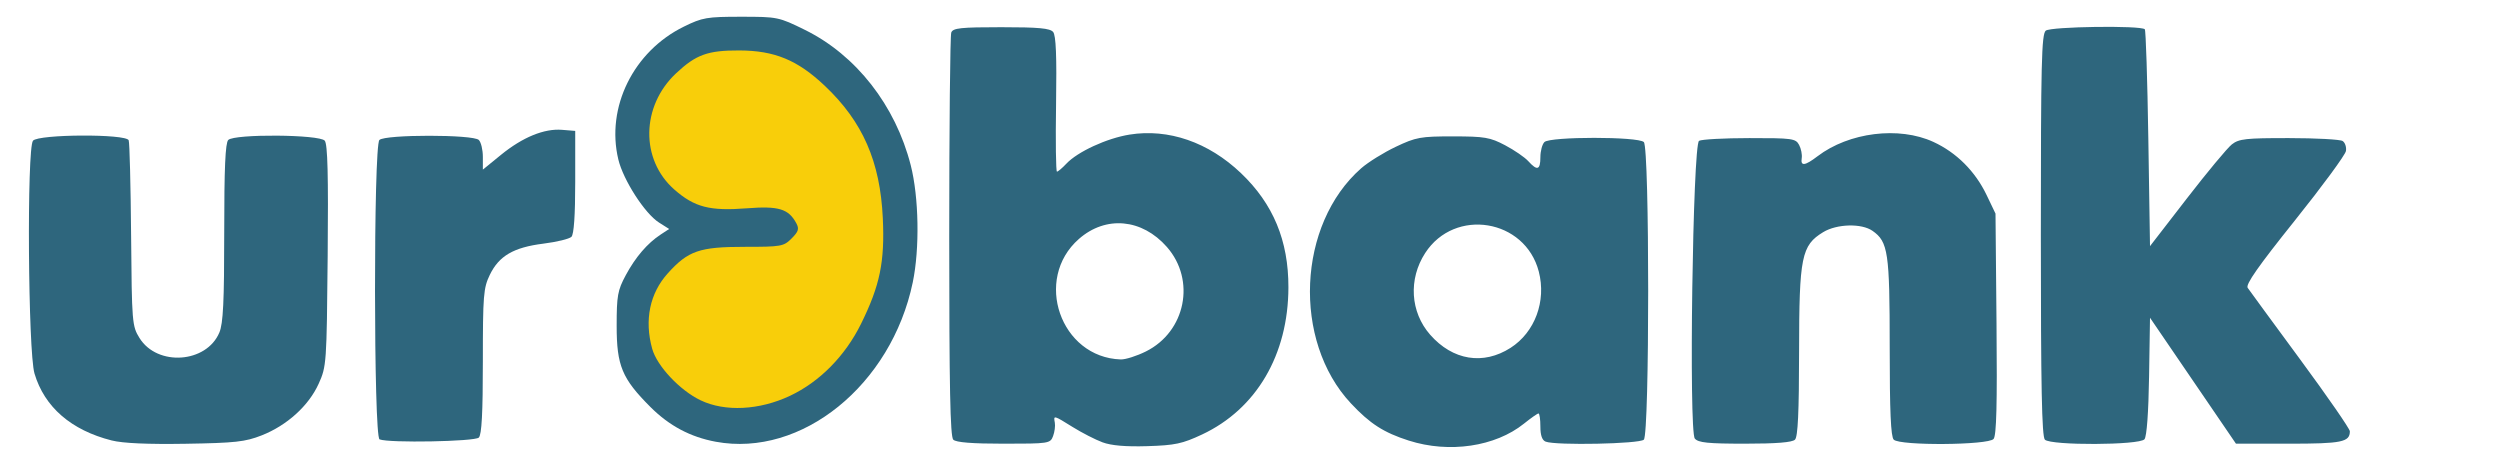
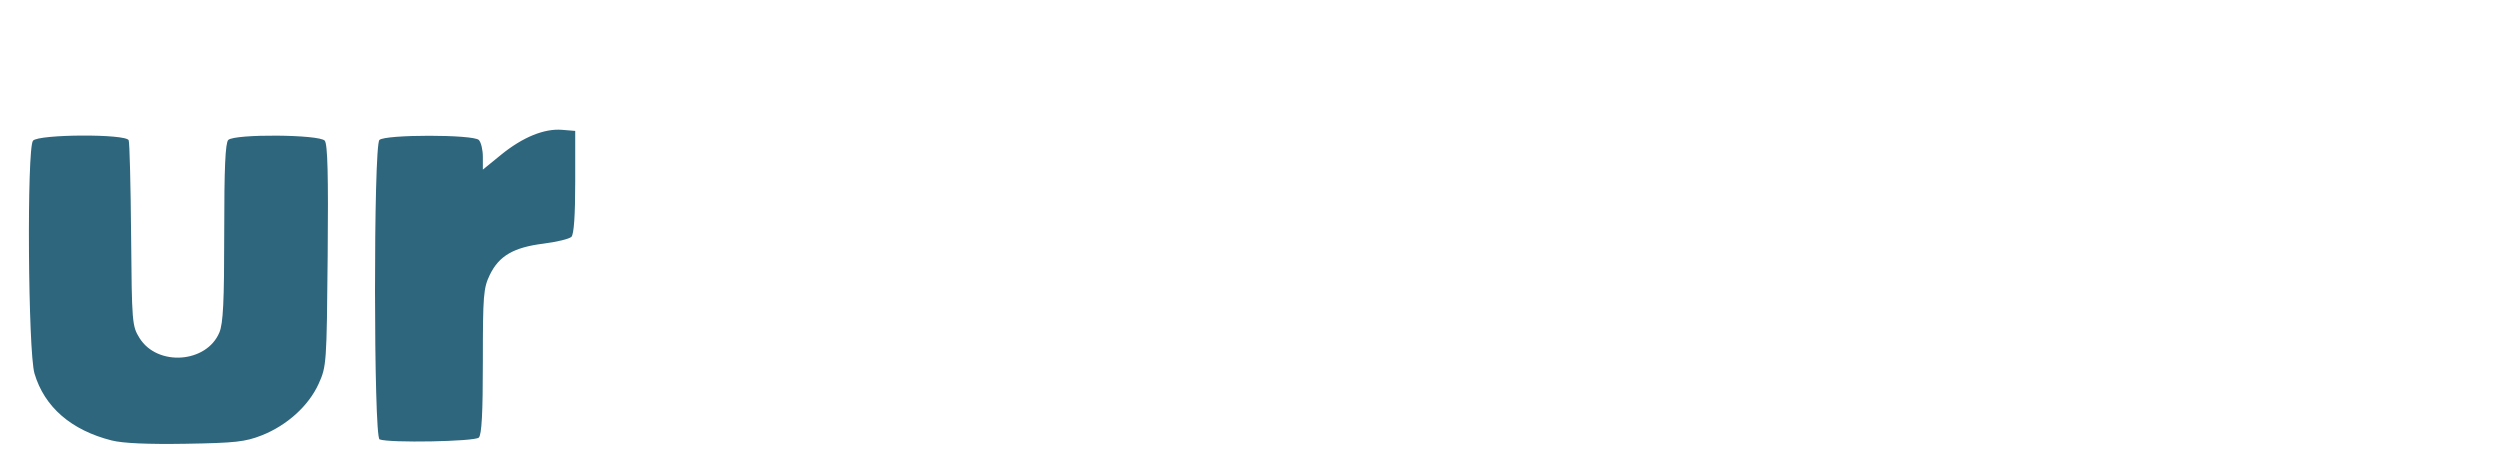
<svg xmlns="http://www.w3.org/2000/svg" xmlns:ns1="http://sodipodi.sourceforge.net/DTD/sodipodi-0.dtd" xmlns:ns2="http://www.inkscape.org/namespaces/inkscape" version="1.1" id="svg182" width="1800" height="330" viewBox="0 0 1800 330" ns1:docname="base_logo_blue.svg" xml:space="preserve" ns2:version="1.2.2 (732a01da63, 2022-12-09)">
  <defs id="defs186" />
  <ns1:namedview id="namedview184" pagecolor="#ffffff" bordercolor="#666666" borderopacity="1.0" ns2:showpageshadow="2" ns2:pageopacity="0.0" ns2:pagecheckerboard="0" ns2:deskcolor="#d1d1d1" showgrid="false" ns2:zoom="0.44433594" ns2:cx="599.77143" ns2:cy="306.07472" ns2:window-width="1920" ns2:window-height="1129" ns2:window-x="-8" ns2:window-y="-8" ns2:window-maximized="1" ns2:current-layer="g188" showguides="true" />
  <g ns2:groupmode="layer" ns2:label="Image" id="g188" transform="translate(-2.251)">
-     <path style="fill:#2e667d;fill-opacity:1;stroke-width:2.418" d="m 796.06,318.47 c -5.139,-1.907 -14.734,-6.817 -21.321,-10.912 -14.013,-8.711 -14.031,-8.715 -13.016,-3.213 0.429,2.328 -0.142,6.681 -1.27,9.673 -1.991,5.282 -3.032,5.441 -35.502,5.441 -22.793,0 -34.376,-0.925 -36.353,-2.902 -2.192,-2.192 -2.902,-37.951 -2.902,-146.112 0,-78.765 0.661,-144.931 1.468,-147.035 1.244,-3.241 6.74,-3.825 35.979,-3.825 26.902,0 35.141,0.759 37.368,3.443 2.046,2.465 2.645,17.234 2.11,51.997 -0.411,26.705 -0.121,48.553 0.645,48.552 0.766,-10e-4 3.801,-2.567 6.746,-5.701 8.119,-8.643 29.147,-18.332 45.499,-20.965 28.028,-4.514 56.89,5.473 80.273,27.777 23.213,22.141 34.199,48.609 34.128,82.223 -0.102,48.472 -23.054,87.572 -62.179,105.923 -14.194,6.658 -19.449,7.778 -39.356,8.393 -15.573,0.481 -25.984,-0.407 -32.318,-2.757 z m 31.252,-65.437 c 28.616,-14.26 36.065,-51.342 15.108,-75.21 -17.93,-20.421 -43.989,-22.792 -63.381,-5.766 -32.878,28.867 -13.288,85.275 30.122,86.736 3.397,0.114 11.565,-2.478 18.151,-5.76 z m 189.301,64.204 c -18.108,-5.791 -27.983,-12.143 -41.735,-26.845 -42.19,-45.104 -38.519,-128.889 7.413,-169.218 5.003,-4.393 16.221,-11.363 24.93,-15.49 14.594,-6.916 17.822,-7.502 41.226,-7.486 22.742,0.015 26.655,0.682 37.484,6.389 6.651,3.505 14.165,8.666 16.699,11.47 6.437,7.124 8.694,6.375 8.694,-2.882 0,-4.389 1.306,-9.286 2.902,-10.883 4.037,-4.037 67.546,-4.037 71.583,0 4.174,4.174 4.174,210.091 0,214.265 -3.055,3.055 -63.253,4.276 -70.66,1.434 -2.582,-0.991 -3.825,-4.529 -3.825,-10.883 0,-5.178 -0.608,-9.415 -1.351,-9.415 -0.743,0 -5.457,3.3 -10.476,7.333 -20.652,16.596 -53.869,21.49 -82.884,12.21 z m 73.253,-66.793 c 17.551,-11.261 25.83,-33.643 20.313,-54.914 -9.84,-37.935 -60.493,-46.209 -81.793,-13.36 -12.184,18.79 -10.745,42.519 3.567,58.818 16.234,18.49 38.236,22.082 57.913,9.457 z m 132.654,65.33 c -4.401,-5.303 -1.48,-211.502 3.037,-214.369 1.681,-1.067 17.982,-1.957 36.224,-1.978 30.925,-0.035 33.346,0.296 35.806,4.895 1.452,2.712 2.306,7.016 1.899,9.563 -0.95,5.944 2.285,5.557 11.354,-1.36 22.663,-17.286 58.665,-21.753 83.43,-10.352 16.652,7.666 30.13,21.13 38.368,38.329 l 6.371,13.301 0.728,79.409 c 0.533,58.153 -0.032,80.324 -2.11,82.828 -3.755,4.524 -67.429,4.983 -71.894,0.518 -2.11,-2.11 -2.902,-20.278 -2.902,-66.582 0,-68.326 -1.116,-75.879 -12.374,-83.765 -7.889,-5.526 -25.686,-5.049 -35.529,0.952 -15.647,9.54 -17.279,17.627 -17.339,85.913 -0.038,43.831 -0.855,61.382 -2.955,63.481 -1.974,1.974 -13.477,2.902 -35.979,2.902 -26.683,0 -33.668,-0.712 -36.136,-3.685 z m 252.039,0.783 c -2.192,-2.192 -2.902,-38.198 -2.902,-147.223 0,-123.79 0.504,-144.739 3.542,-147.26 3.567,-2.96 68.43,-3.869 71.308,-0.999 0.73,0.729 1.872,36.161 2.537,78.739 l 1.209,77.415 26.539,-34.333 c 14.596,-18.883 29.162,-36.397 32.369,-38.919 5.126,-4.032 10.101,-4.582 41.175,-4.549 19.439,0.019 36.8,0.96 38.579,2.087 1.779,1.128 2.867,4.361 2.418,7.186 -0.449,2.825 -17.053,25.411 -36.899,50.193 -26.261,32.792 -35.477,45.951 -33.857,48.343 1.224,1.807 18.278,25.077 37.896,51.71 19.619,26.633 35.671,49.839 35.671,51.567 0,7.775 -5.748,8.946 -43.903,8.946 h -38.098 l -30.945,-45.344 -30.945,-45.344 -0.664,42.144 c -0.41,26.076 -1.676,43.364 -3.319,45.344 -3.587,4.322 -67.422,4.587 -71.711,0.298 z" id="path300" ns1:nodetypes="sssssssssssssssssssssssssssscssssssssssssssssssssssssscssssssssssssssscsscssssssscccsss" />
    <path d="M 82.678,317.131 C 53.506,309.755 34.255,293.067 27.092,268.946 22.44,253.281 21.498,106.745 26.014,101.304 c 3.926,-4.731 67.087,-5.018 68.892,-0.313 0.657,1.712 1.439,32.455 1.738,68.318 0.526,63.166 0.716,65.482 6.05,74.06 12.825,20.625 48.258,18.165 57.516,-3.993 2.731,-6.537 3.482,-22.063 3.482,-72.014 0,-46.304 0.792,-64.472 2.902,-66.582 4.456,-4.456 65.726,-4 69.476,0.518 2.078,2.504 2.643,24.675 2.11,82.828 -0.713,77.768 -0.847,79.673 -6.506,92.196 -7.149,15.821 -22.801,29.997 -41.024,37.155 -11.874,4.664 -19.022,5.452 -54.768,6.038 -27.285,0.447 -45.179,-0.355 -53.203,-2.384 z m 192.863,-0.785 c -4.295,-1.733 -4.412,-211.274 -0.121,-215.565 4.037,-4.037 67.546,-4.037 71.583,0 1.596,1.596 2.902,7.05 2.902,12.12 v 9.217 l 13.016,-10.601 c 15.627,-12.729 31.149,-19.092 44.006,-18.04 l 9.482,0.775 v 36.764 c 0,24.076 -0.942,37.704 -2.729,39.488 -1.501,1.498 -10.599,3.711 -20.217,4.919 -21.447,2.693 -31.939,8.807 -38.55,22.463 -4.589,9.48 -5.008,14.695 -5.008,62.302 0,37.186 -0.825,52.781 -2.902,54.858 -2.889,2.889 -64.736,4.014 -71.462,1.3 z" style="fill:#2e667d;fill-opacity:1;stroke-width:2.418" id="path357" ns1:nodetypes="ssssssssssssssssssscsscsssssss" />
-     <path d="m 519.404,310.445 c -17.374,-3.225 -31.817,-10.908 -44.668,-23.758 -19.46,-19.46 -23.107,-28.231 -23.105,-55.57 0.002,-20.526 0.658,-24.199 6.159,-34.462 6.666,-12.437 14.842,-21.973 23.967,-27.952 l 5.781,-3.788 -6.973,-4.415 c -9.661,-6.117 -24.403,-29.001 -27.798,-43.152 -8.55,-35.642 10.333,-73.919 44.811,-90.834 12.732,-6.246 15.724,-6.763 39.182,-6.763 24.893,0 25.759,0.178 43.651,8.989 34.989,17.229 61.897,51.642 72.356,92.537 5.597,21.886 6.207,57.067 1.388,80.175 -14.639,70.209 -76.06,119.889 -134.752,108.994 z" style="display:inline;fill:#f8ce0a;fill-opacity:1;stroke:#f7cd09;stroke-width:2.297;stroke-opacity:1" id="path392" ns1:nodetypes="ssssscssssssss" />
-     <path d="m 517.587,318.055 c -18.288,-3.395 -33.492,-11.482 -47.019,-25.009 -20.484,-20.484 -24.323,-29.717 -24.321,-58.495 0.002,-21.606 0.693,-25.472 6.483,-36.275 7.017,-13.091 15.624,-23.129 25.229,-29.423 l 6.085,-3.987 -7.34,-4.648 c -10.17,-6.439 -25.687,-30.527 -29.26,-45.422 -9,-37.517 10.876,-77.808 47.169,-95.614 13.402,-6.575 16.552,-7.119 41.244,-7.119 26.203,0 27.115,0.188 45.948,9.462 36.83,18.135 65.154,54.36 76.164,97.406 5.892,23.037 6.533,60.07 1.462,84.394 -15.409,73.904 -80.062,126.198 -141.843,114.729 z m 53.47,-33.075 c 21.321,-10.053 39.712,-28.683 51.112,-51.777 13.652,-27.655 17.163,-44.649 15.71,-76.039 C 635.987,116.299 623.433,87.626 596.121,61.796 576.486,43.226 559.988,36.404 534.515,36.322 c -22.704,-0.073 -31.173,2.998 -45.556,16.521 -25.124,23.622 -25.701,62.049 -1.253,83.568 14.541,12.799 25.583,15.659 52.382,13.568 22.841,-1.782 29.958,0.386 35.547,10.83 2.129,3.977 1.509,5.941 -3.432,10.883 -5.733,5.733 -7.406,6.03 -34.047,6.03 -32.226,0 -40.427,2.832 -55.035,19 -13.038,14.432 -17.036,33.701 -11.286,54.408 3.448,12.417 19.932,29.953 34.869,37.095 17.58,8.405 42.29,7.16 64.353,-3.243 z" style="fill:#2e667d;fill-opacity:1;stroke:none;stroke-width:2.418;stroke-opacity:1" id="path392-4" />
  </g>
</svg>